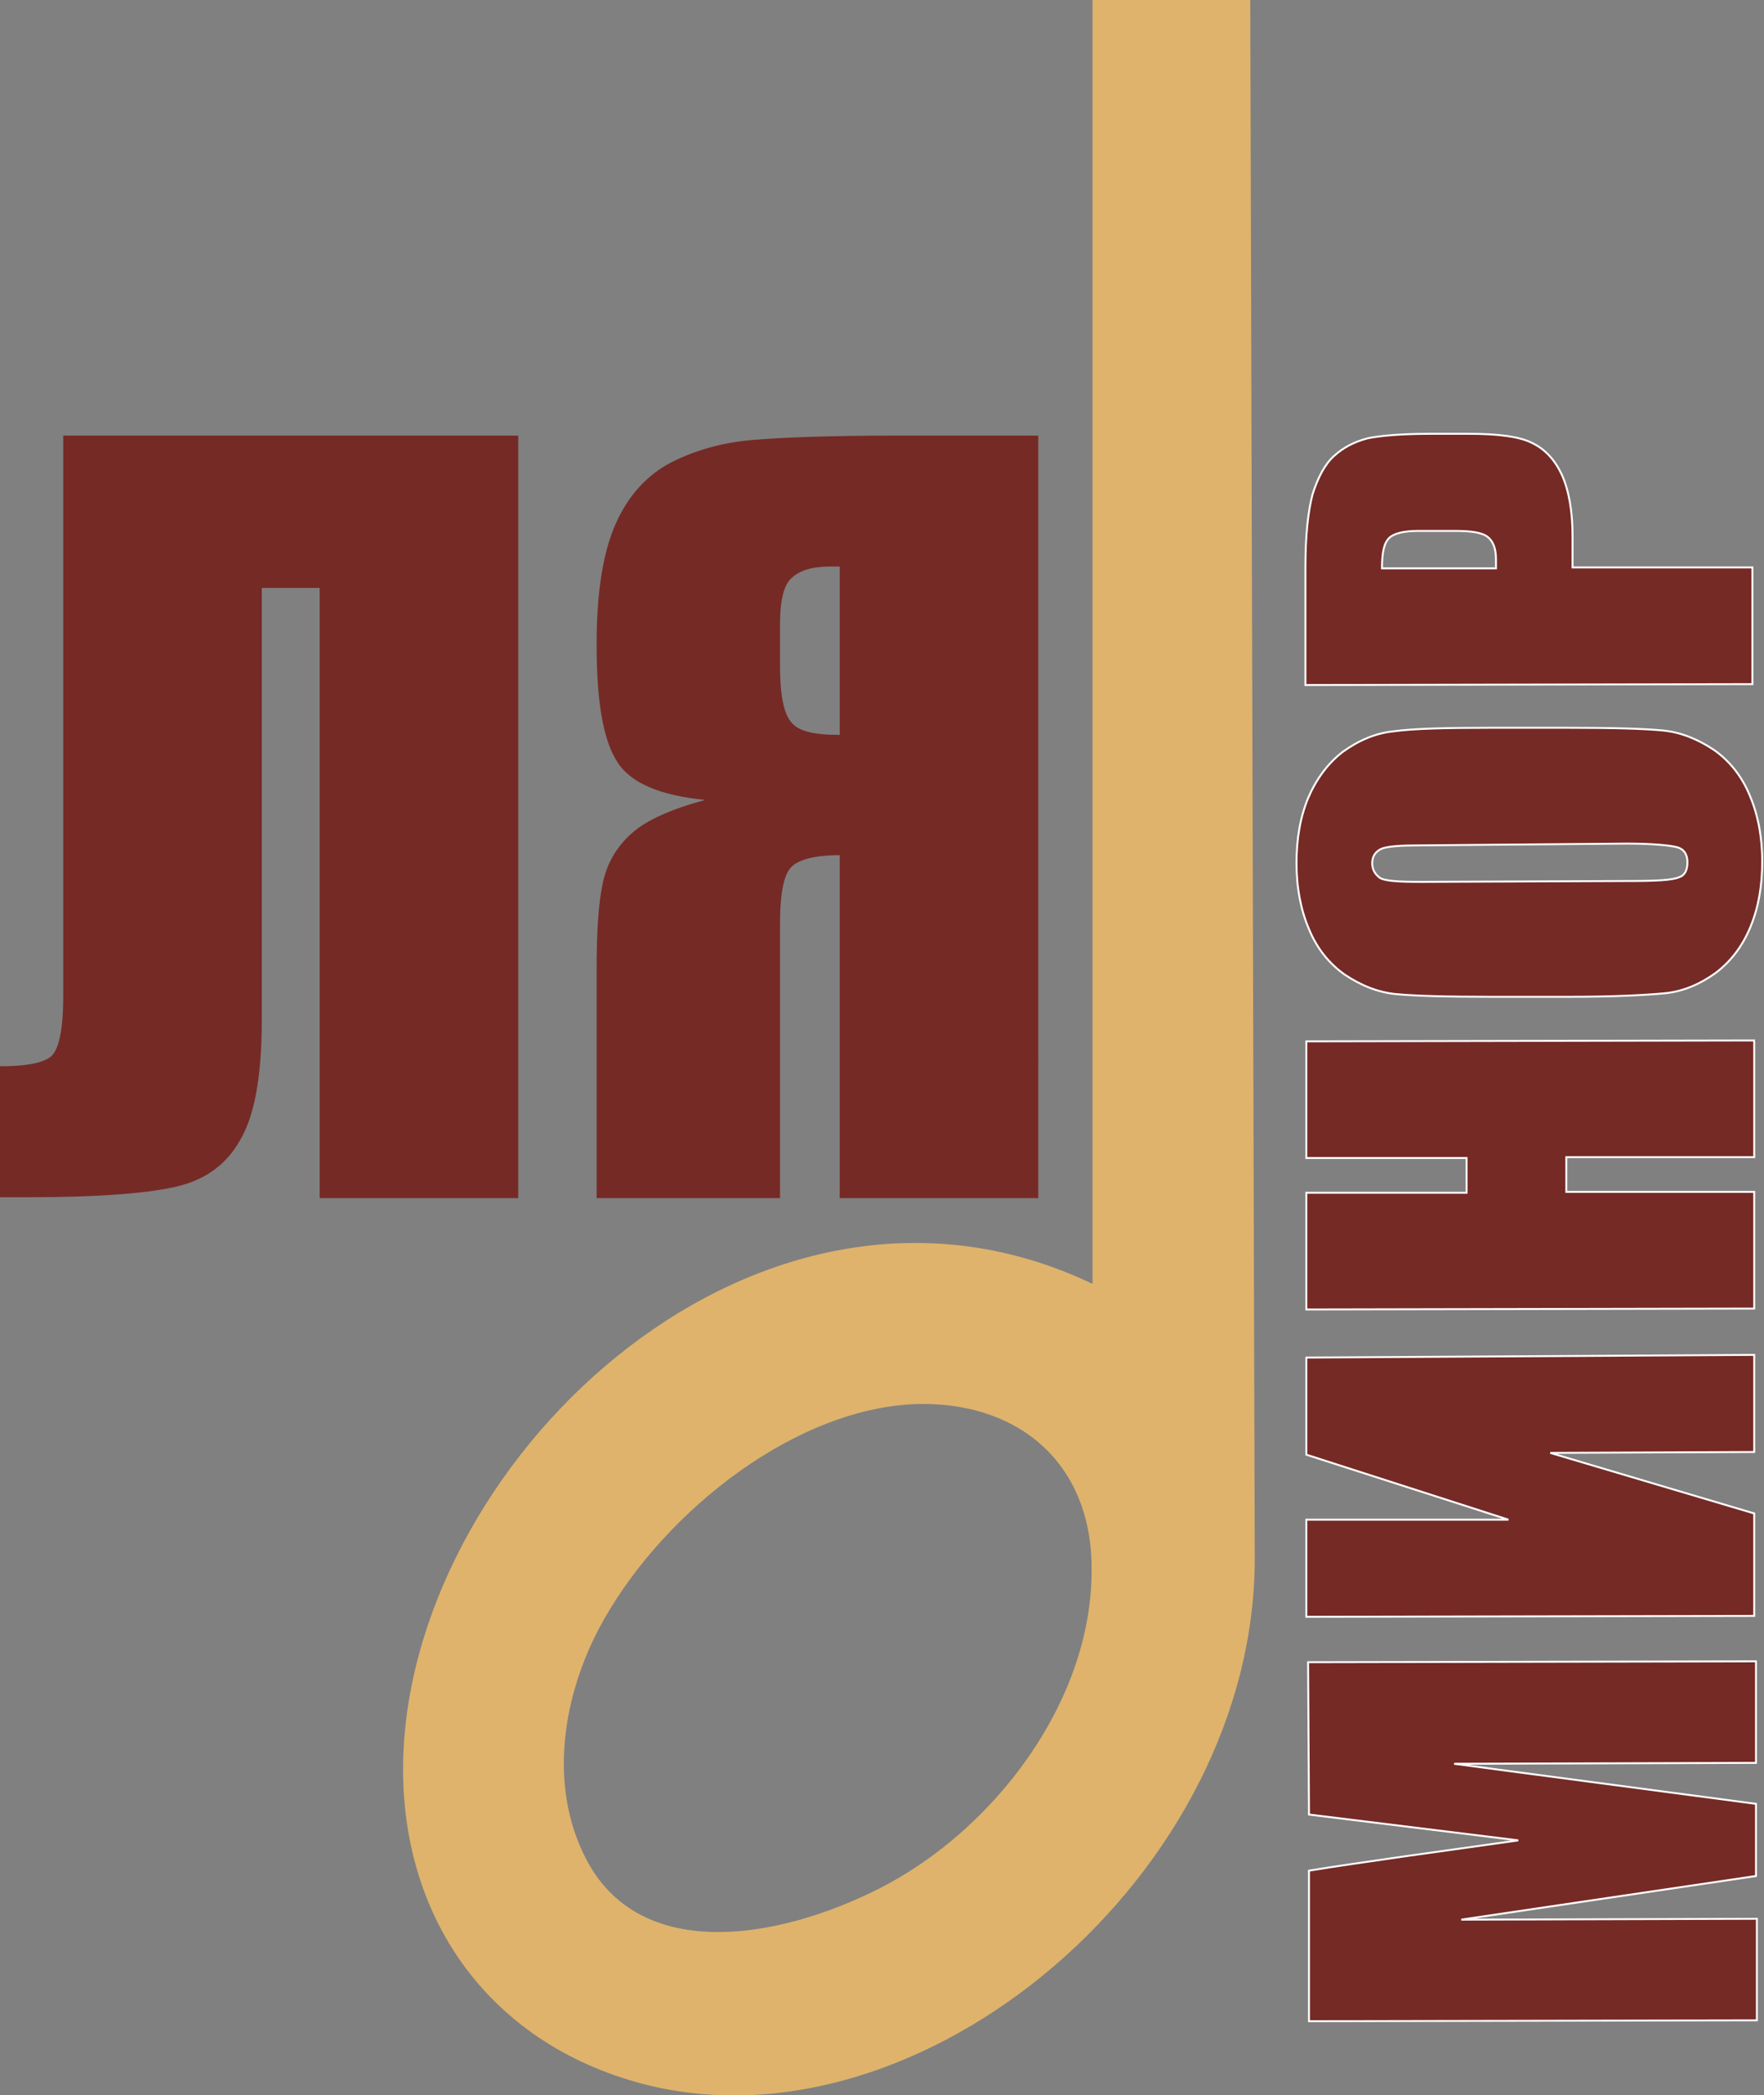
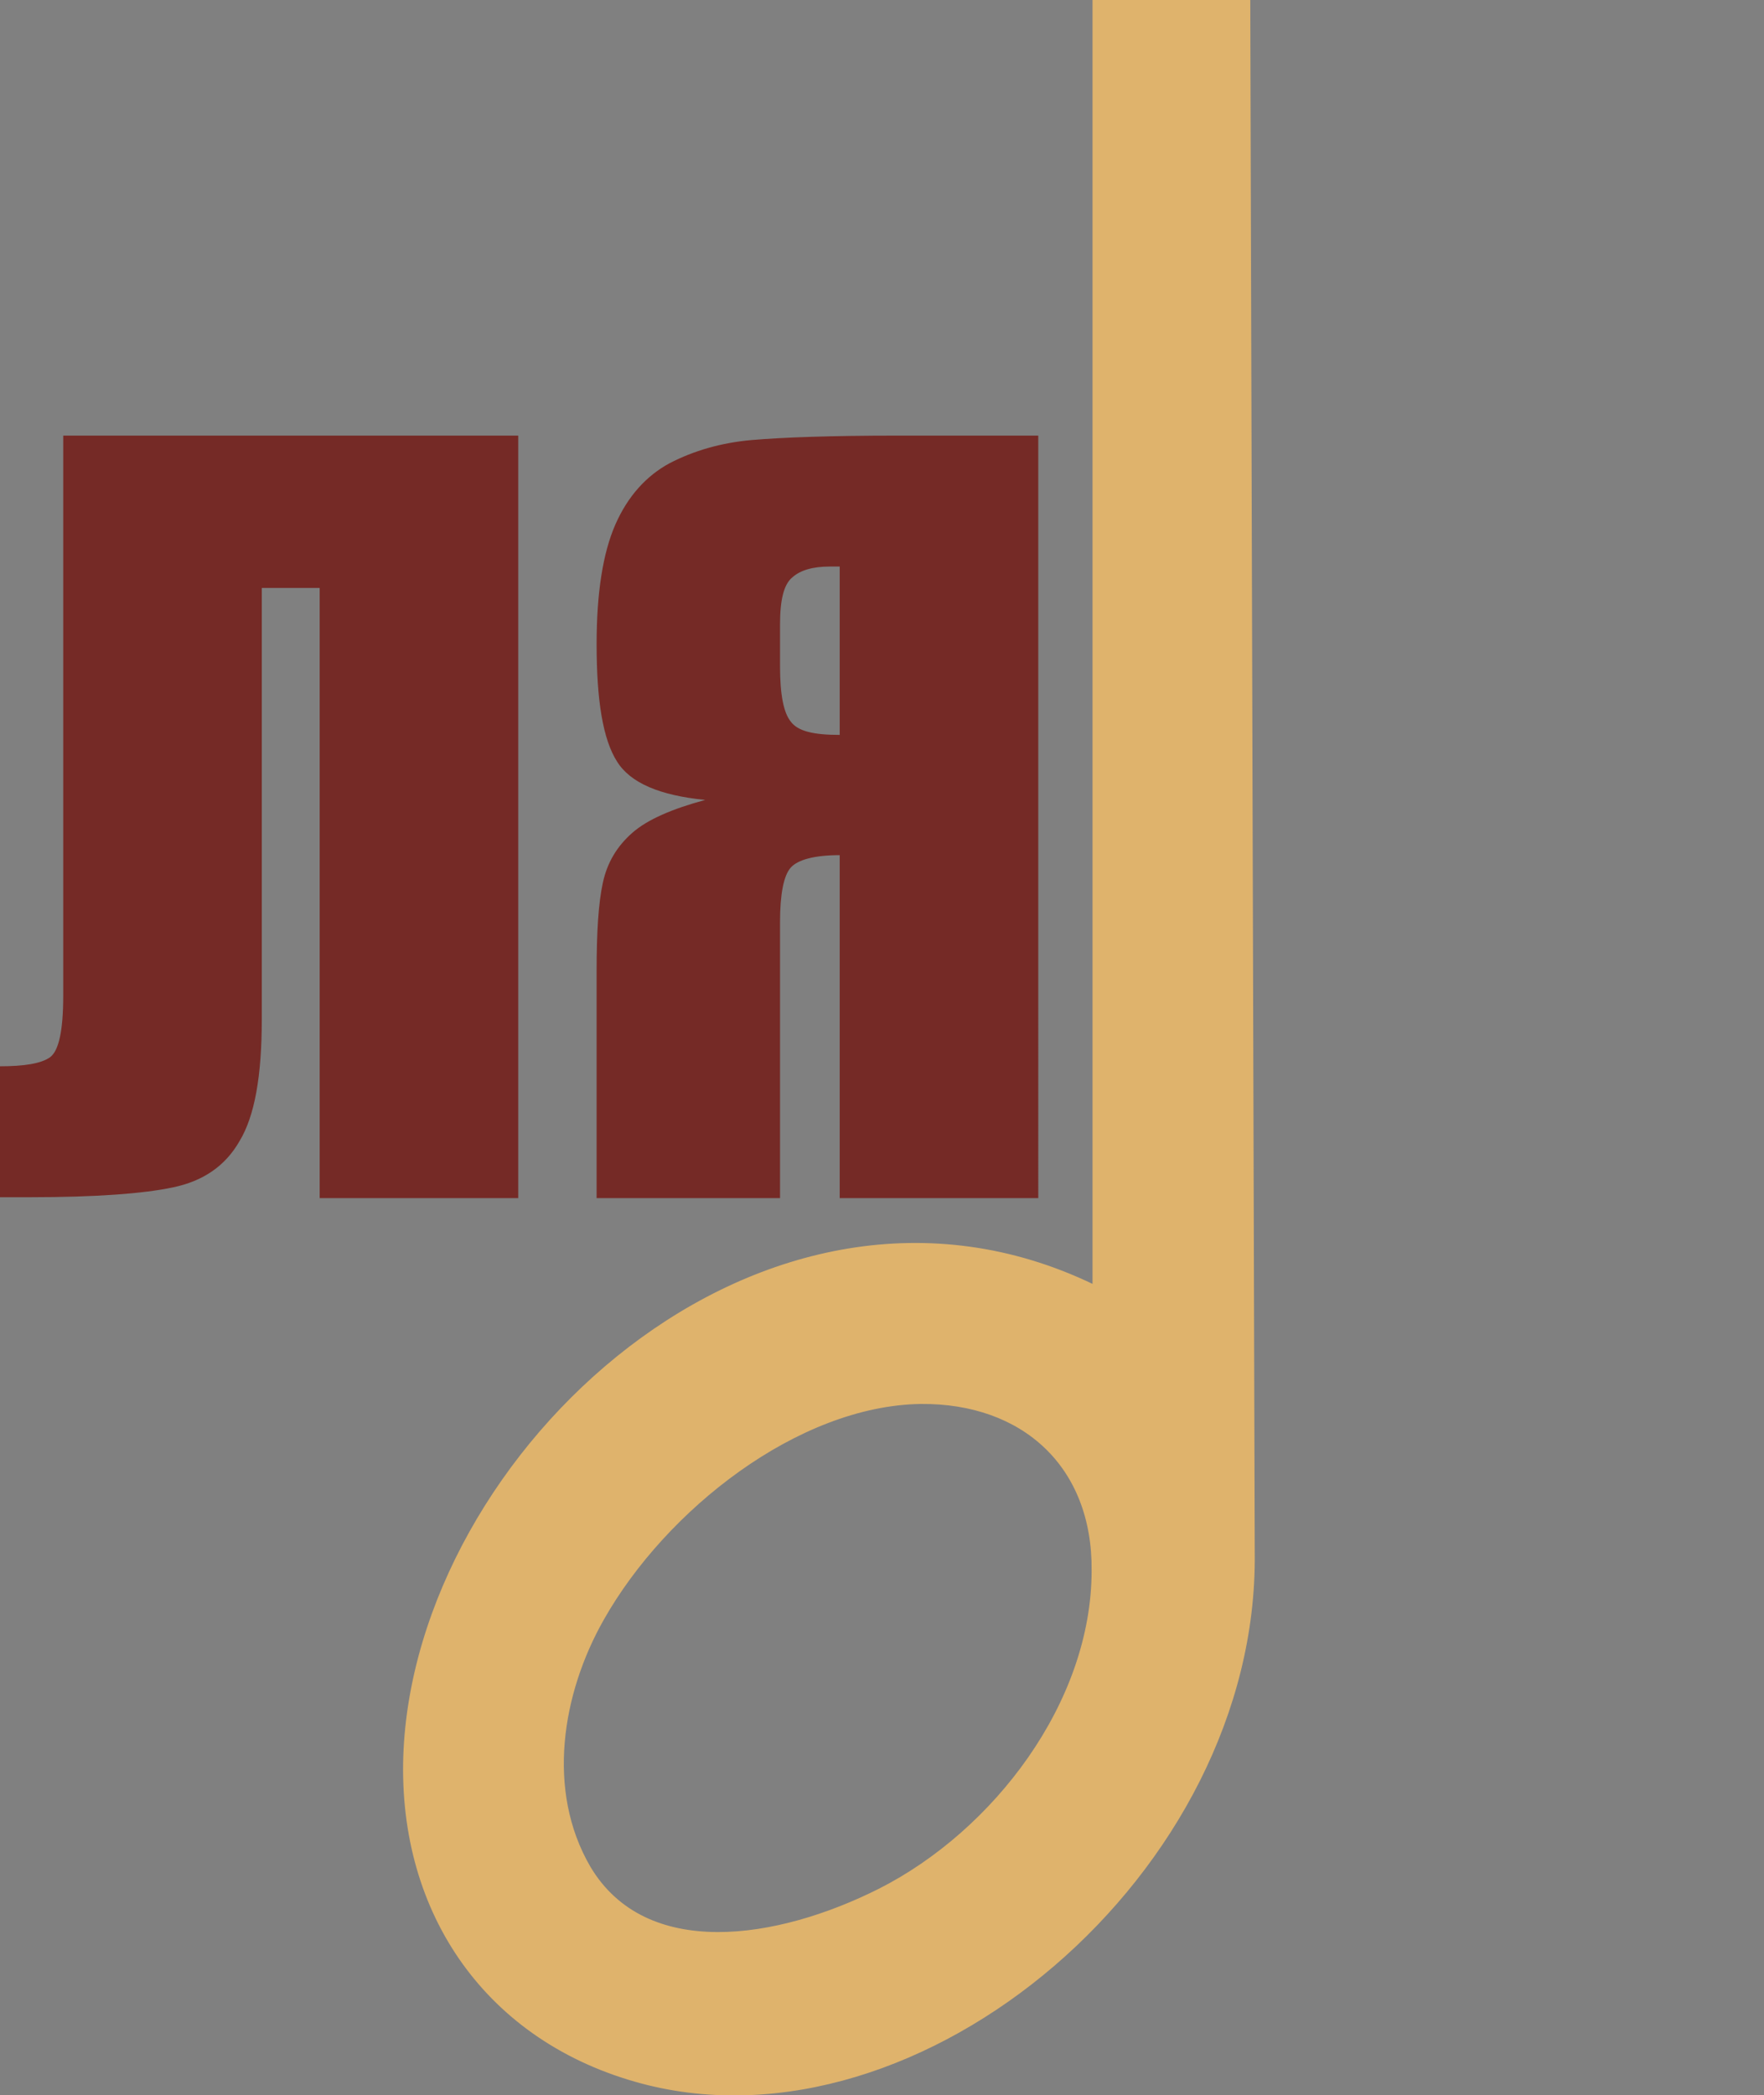
<svg xmlns="http://www.w3.org/2000/svg" version="1.1" x="0px" y="0px" viewBox="0 0 198.1 235.2" style="enable-background:new 0 0 198.1 235.2;" xml:space="preserve">
  <rect x="0" y="0" width="198.1" height="235.2" fill="#808080" stroke="none" />
  <style type="text/css">
	.st0{fill:#752A26;}
	.st1{fill:#752A26;stroke:#FFFFFF;stroke-width:0.216;stroke-miterlimit:2.613;}
	.st2{fill-rule:evenodd;clip-rule:evenodd;fill:#DFB36C;stroke:#DFB36C;stroke-width:0.216;stroke-miterlimit:2.613;}
</style>
  <g id="Logo">
    <g>
      <path class="st0" d="M58.2,134.5H35.9V66h-6.5v48.4c0,6.4-0.8,10.9-2.5,13.7c-1.6,2.8-4.1,4.5-7.5,5.2c-3.3,0.7-8.7,1.1-16,1.1H0    v-14.7c2.7,0,4.6-0.3,5.6-1c1-0.7,1.5-3,1.5-6.9V48.9h51.1V134.5L58.2,134.5z M116.6,134.5H94.3V96c-2.8,0-4.7,0.5-5.5,1.4    c-0.8,0.9-1.2,3-1.2,6.1v31H67V109c0-4.3,0.2-7.6,0.7-9.9c0.5-2.3,1.6-4.1,3.3-5.6c1.7-1.5,4.5-2.7,8.2-3.7    c-5.1-0.5-8.4-1.9-9.9-4.3C67.7,83,67,78.6,67,72.3c0-5.7,0.7-10.2,2.1-13.4c1.4-3.2,3.5-5.5,6.1-6.9c2.7-1.4,5.8-2.3,9.2-2.6    c3.5-0.3,8.9-0.5,16.4-0.5h15.8V134.5L116.6,134.5z M94.3,82.5V63.6h-1.1c-1.9,0-3.3,0.4-4.2,1.2c-1,0.8-1.4,2.6-1.4,5.3v4.7    c0,3.2,0.4,5.2,1.2,6.2C89.6,82.1,91.4,82.5,94.3,82.5L94.3,82.5z" />
-       <path class="st1" d="M146.9,186.6l50.3-0.1l0,11.4l-33.9,0.1l33.9,4.5l0,8.1l-33.1,4.9l33.2-0.1l0,11.4l-50.3,0.1l0-16.9    c3-0.5,6.6-1,10.7-1.6l12.8-1.8l-23.5-2.9L146.9,186.6L146.9,186.6z M197,152.1l0,10.9l-22.9,0.1l22.9,6.8l0,11.5l-50.3,0.1    l0-10.9l22.7,0l-22.7-7.3l0-10.9L197,152.1L197,152.1z M146.7,116.9l50.3-0.1l0,13.1l-21.1,0l0,3.9l21.1,0l0,13.1l-50.3,0.1    l0-13.1l18,0l0-3.9l-18,0L146.7,116.9L146.7,116.9z M176,81.7c5.1,0,8.6,0.1,10.7,0.3c2.1,0.2,4,1,5.8,2.2c1.7,1.2,3.1,2.9,4,5.1    c0.9,2.1,1.4,4.6,1.4,7.4c0,2.7-0.4,5.1-1.3,7.3c-0.9,2.2-2.2,3.9-3.9,5.2c-1.8,1.3-3.7,2.1-5.7,2.3c-2.1,0.2-5.7,0.4-10.9,0.4    l-8.6,0c-5.1,0-8.6-0.1-10.7-0.3c-2.1-0.2-4-1-5.8-2.2c-1.7-1.2-3.1-2.9-4-5.1c-0.9-2.1-1.4-4.6-1.4-7.4c0-2.7,0.4-5.1,1.3-7.3    c0.9-2.1,2.2-3.9,3.9-5.2c1.8-1.3,3.7-2.1,5.7-2.3c2.1-0.3,5.7-0.4,10.9-0.4L176,81.7L176,81.7z M159.6,94.9    c-2.3,0-3.8,0.1-4.5,0.4c-0.6,0.3-1,0.8-1,1.6c0,0.7,0.3,1.2,0.8,1.6c0.5,0.4,2.1,0.5,4.7,0.5l23.5-0.1c2.9,0,4.7-0.1,5.4-0.4    c0.7-0.2,1-0.8,1-1.7c0-0.9-0.4-1.5-1.2-1.7c-0.8-0.2-2.7-0.4-5.6-0.4L159.6,94.9L159.6,94.9z M146.6,76.9l0-13.2    c0-3.6,0.3-6.3,0.8-8.2c0.6-1.9,1.4-3.4,2.4-4.3c1.1-1,2.3-1.6,3.8-2c1.5-0.3,3.8-0.5,7-0.5l4.4,0c3.2,0,5.6,0.3,7,1    c1.5,0.7,2.6,1.9,3.4,3.6c0.8,1.8,1.2,4.1,1.2,6.9l0,3.5l20.2,0l0,13.1L146.6,76.9L146.6,76.9z M155.2,63.8l12.8,0    c0-0.4,0-0.7,0-1c0-1.2-0.3-2-0.9-2.5c-0.6-0.5-1.8-0.7-3.7-0.7l-4.1,0c-1.7,0-2.8,0.3-3.3,0.8C155.4,61,155.2,62.1,155.2,63.8    L155.2,63.8z" />
      <path class="st2" d="M122.8,0.1v144.2c-36.9-17.8-76.2,18.8-77.4,52.8c-0.6,17.8,9.4,32.1,26.7,36.7c31.3,8.3,69.1-23.7,68.7-59.4    L140.3,0.1H122.8L122.8,0.1z M103.4,157.5c-13.8,0.2-28.7,11.9-35.7,24.3c-4.7,8.3-6.5,19.2-1.5,27.8c6.3,10.6,21.1,8.3,32.6,2.5    c12.8-6.5,23.9-20.9,23.9-35.8C122.8,164.6,114.9,157.4,103.4,157.5L103.4,157.5z" />
    </g>
  </g>
  <g id="Guide">
</g>
</svg>